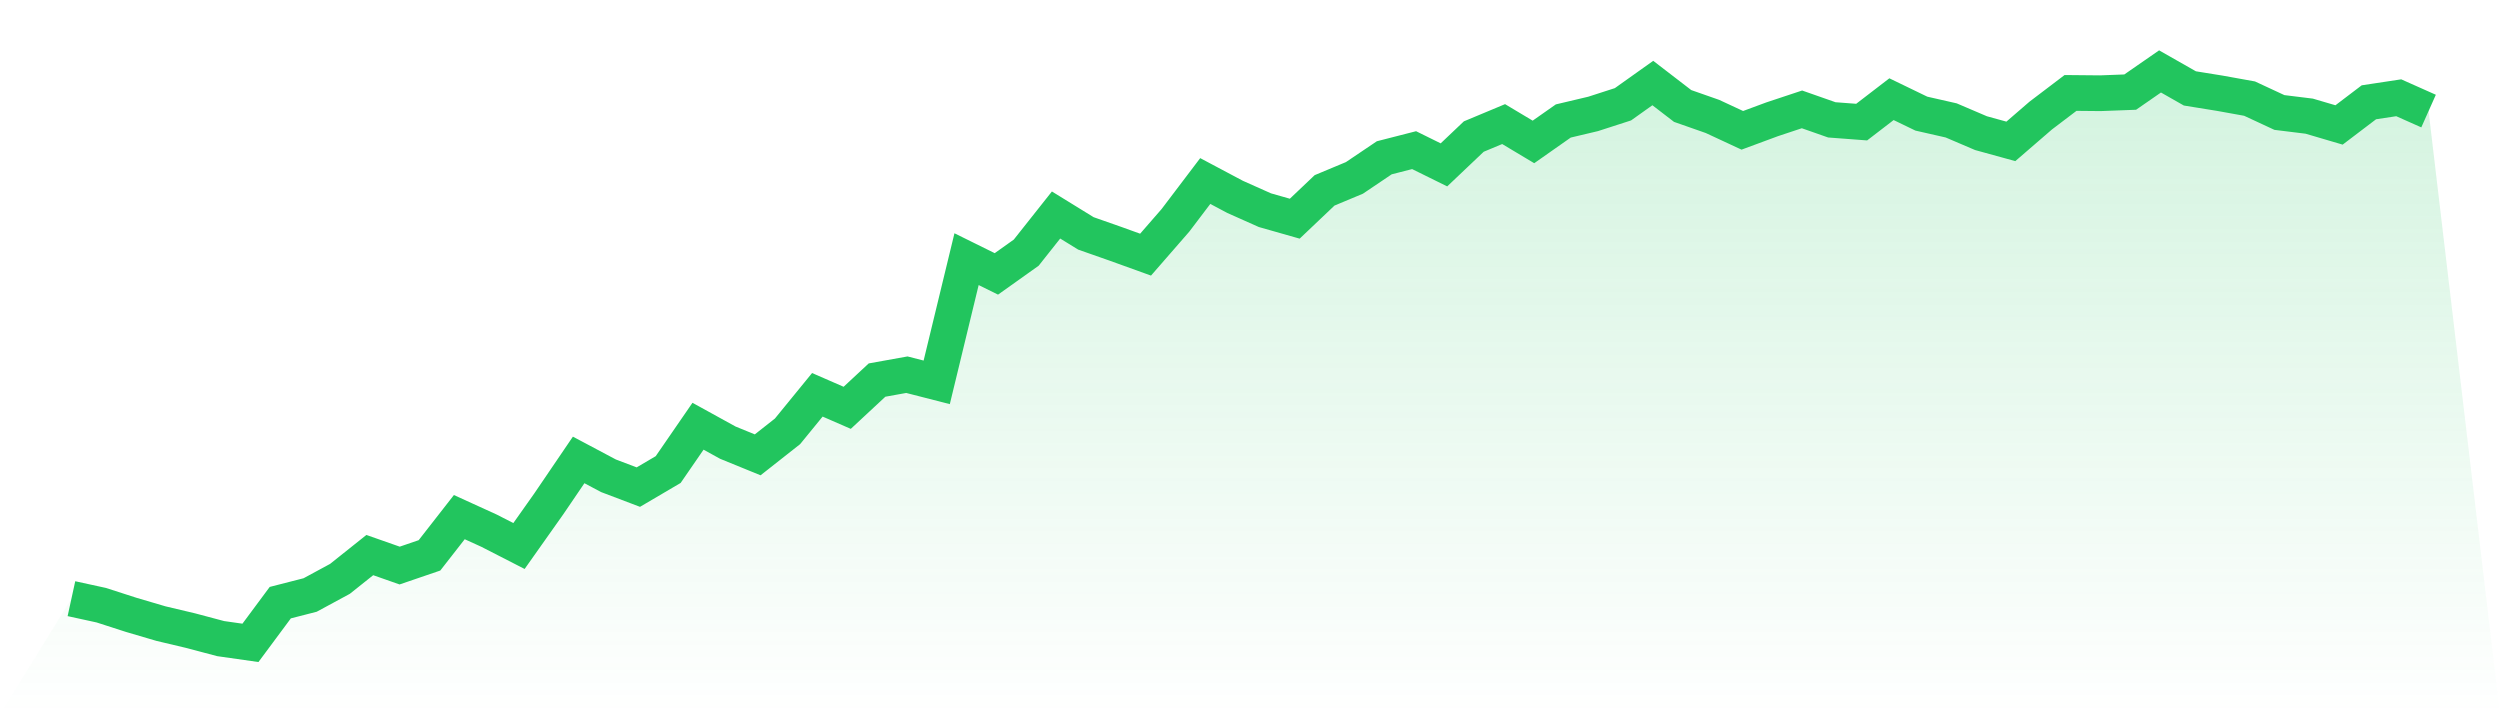
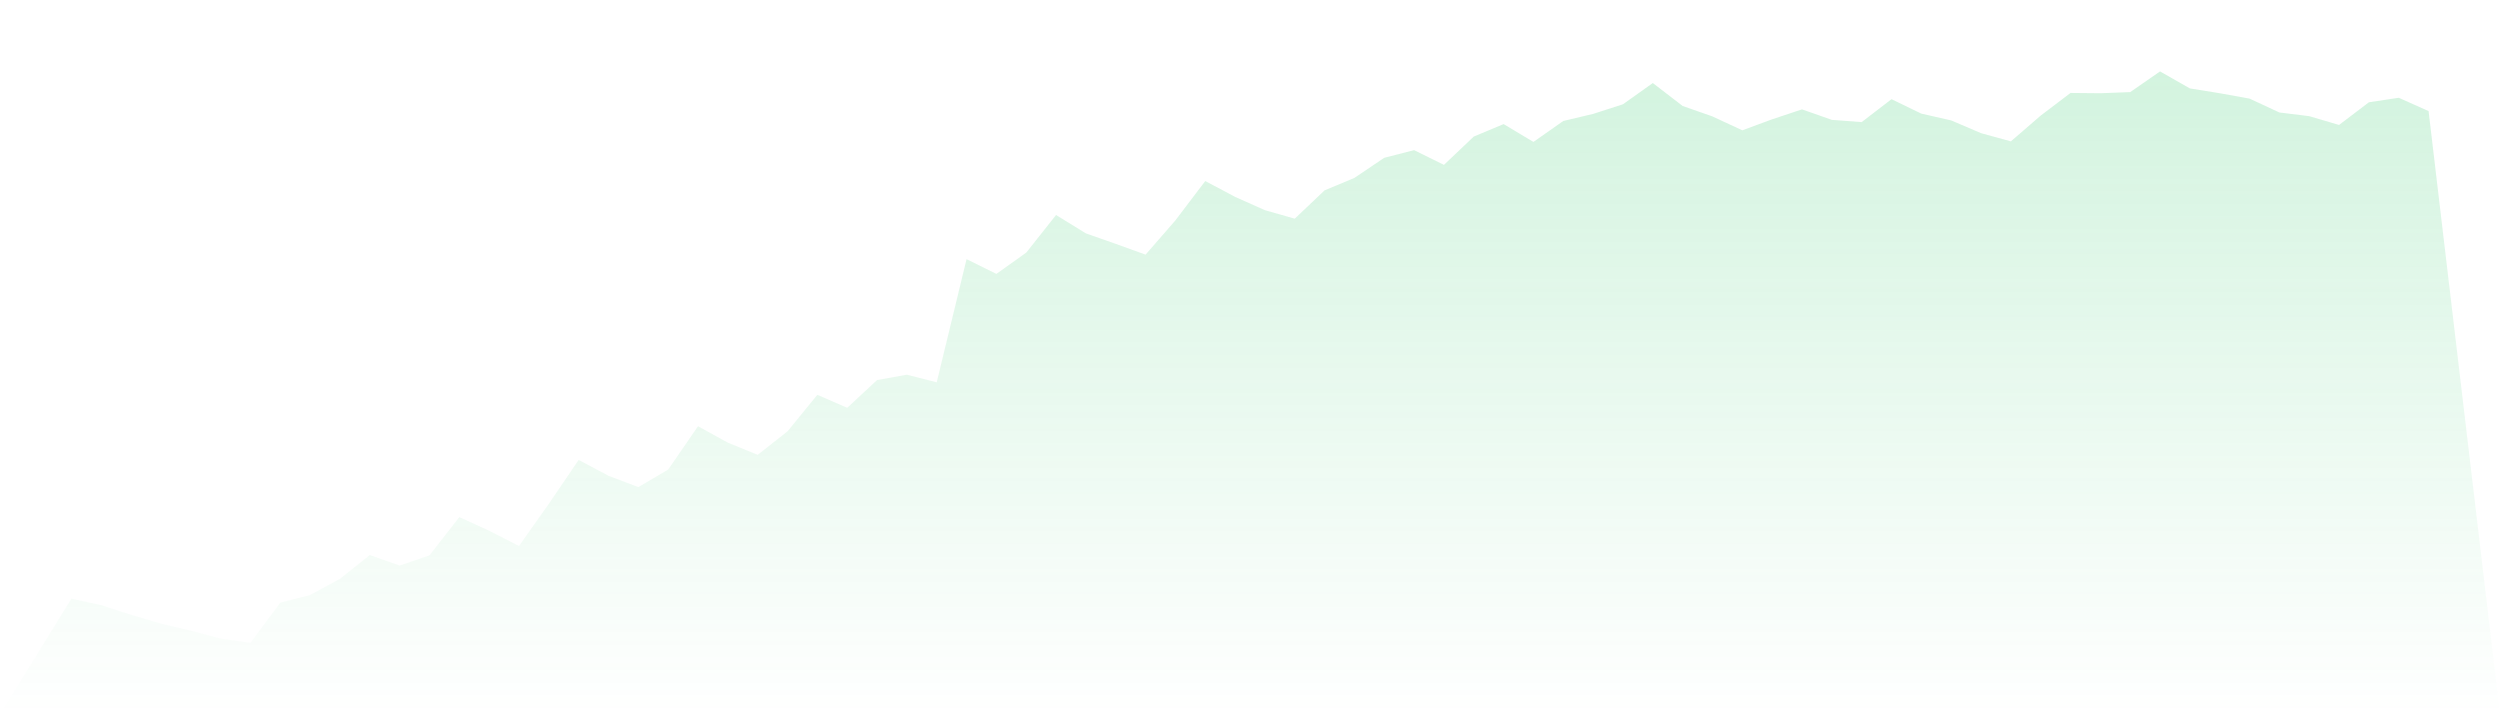
<svg xmlns="http://www.w3.org/2000/svg" viewBox="0 0 140 40">
  <defs>
    <linearGradient id="gradient" x1="0" x2="0" y1="0" y2="1">
      <stop offset="0%" stop-color="#22c55e" stop-opacity="0.2" />
      <stop offset="100%" stop-color="#22c55e" stop-opacity="0" />
    </linearGradient>
  </defs>
  <path d="M4,33.526 L4,33.526 L5.671,33.891 L7.342,34.43 L9.013,34.922 L10.684,35.318 L12.354,35.762 L14.025,36 L15.696,33.748 L17.367,33.32 L19.038,32.416 L20.709,31.084 L22.38,31.671 L24.051,31.1 L25.722,28.959 L27.392,29.721 L29.063,30.577 L30.734,28.214 L32.405,25.756 L34.076,26.644 L35.747,27.278 L37.418,26.295 L39.089,23.869 L40.759,24.789 L42.43,25.471 L44.101,24.155 L45.772,22.109 L47.443,22.838 L49.114,21.284 L50.785,20.983 L52.456,21.411 L54.127,14.513 L55.797,15.338 L57.468,14.149 L59.139,12.04 L60.81,13.07 L62.481,13.657 L64.152,14.26 L65.823,12.341 L67.494,10.137 L69.165,11.025 L70.835,11.77 L72.506,12.246 L74.177,10.66 L75.848,9.962 L77.519,8.836 L79.19,8.408 L80.861,9.233 L82.532,7.647 L84.203,6.949 L85.873,7.948 L87.544,6.775 L89.215,6.379 L90.886,5.839 L92.557,4.65 L94.228,5.935 L95.899,6.521 L97.57,7.298 L99.24,6.68 L100.911,6.125 L102.582,6.712 L104.253,6.838 L105.924,5.554 L107.595,6.363 L109.266,6.743 L110.937,7.457 L112.608,7.917 L114.278,6.474 L115.949,5.205 L117.62,5.221 L119.291,5.158 L120.962,4 L122.633,4.951 L124.304,5.221 L125.975,5.522 L127.646,6.299 L129.316,6.505 L130.987,6.997 L132.658,5.728 L134.329,5.475 L136,6.22 L140,40 L0,40 z" fill="url(#gradient)" />
-   <path d="M4,33.526 L4,33.526 L5.671,33.891 L7.342,34.43 L9.013,34.922 L10.684,35.318 L12.354,35.762 L14.025,36 L15.696,33.748 L17.367,33.32 L19.038,32.416 L20.709,31.084 L22.38,31.671 L24.051,31.1 L25.722,28.959 L27.392,29.721 L29.063,30.577 L30.734,28.214 L32.405,25.756 L34.076,26.644 L35.747,27.278 L37.418,26.295 L39.089,23.869 L40.759,24.789 L42.43,25.471 L44.101,24.155 L45.772,22.109 L47.443,22.838 L49.114,21.284 L50.785,20.983 L52.456,21.411 L54.127,14.513 L55.797,15.338 L57.468,14.149 L59.139,12.04 L60.81,13.07 L62.481,13.657 L64.152,14.26 L65.823,12.341 L67.494,10.137 L69.165,11.025 L70.835,11.77 L72.506,12.246 L74.177,10.66 L75.848,9.962 L77.519,8.836 L79.19,8.408 L80.861,9.233 L82.532,7.647 L84.203,6.949 L85.873,7.948 L87.544,6.775 L89.215,6.379 L90.886,5.839 L92.557,4.65 L94.228,5.935 L95.899,6.521 L97.57,7.298 L99.24,6.68 L100.911,6.125 L102.582,6.712 L104.253,6.838 L105.924,5.554 L107.595,6.363 L109.266,6.743 L110.937,7.457 L112.608,7.917 L114.278,6.474 L115.949,5.205 L117.62,5.221 L119.291,5.158 L120.962,4 L122.633,4.951 L124.304,5.221 L125.975,5.522 L127.646,6.299 L129.316,6.505 L130.987,6.997 L132.658,5.728 L134.329,5.475 L136,6.22" fill="none" stroke="#22c55e" stroke-width="2" />
</svg>